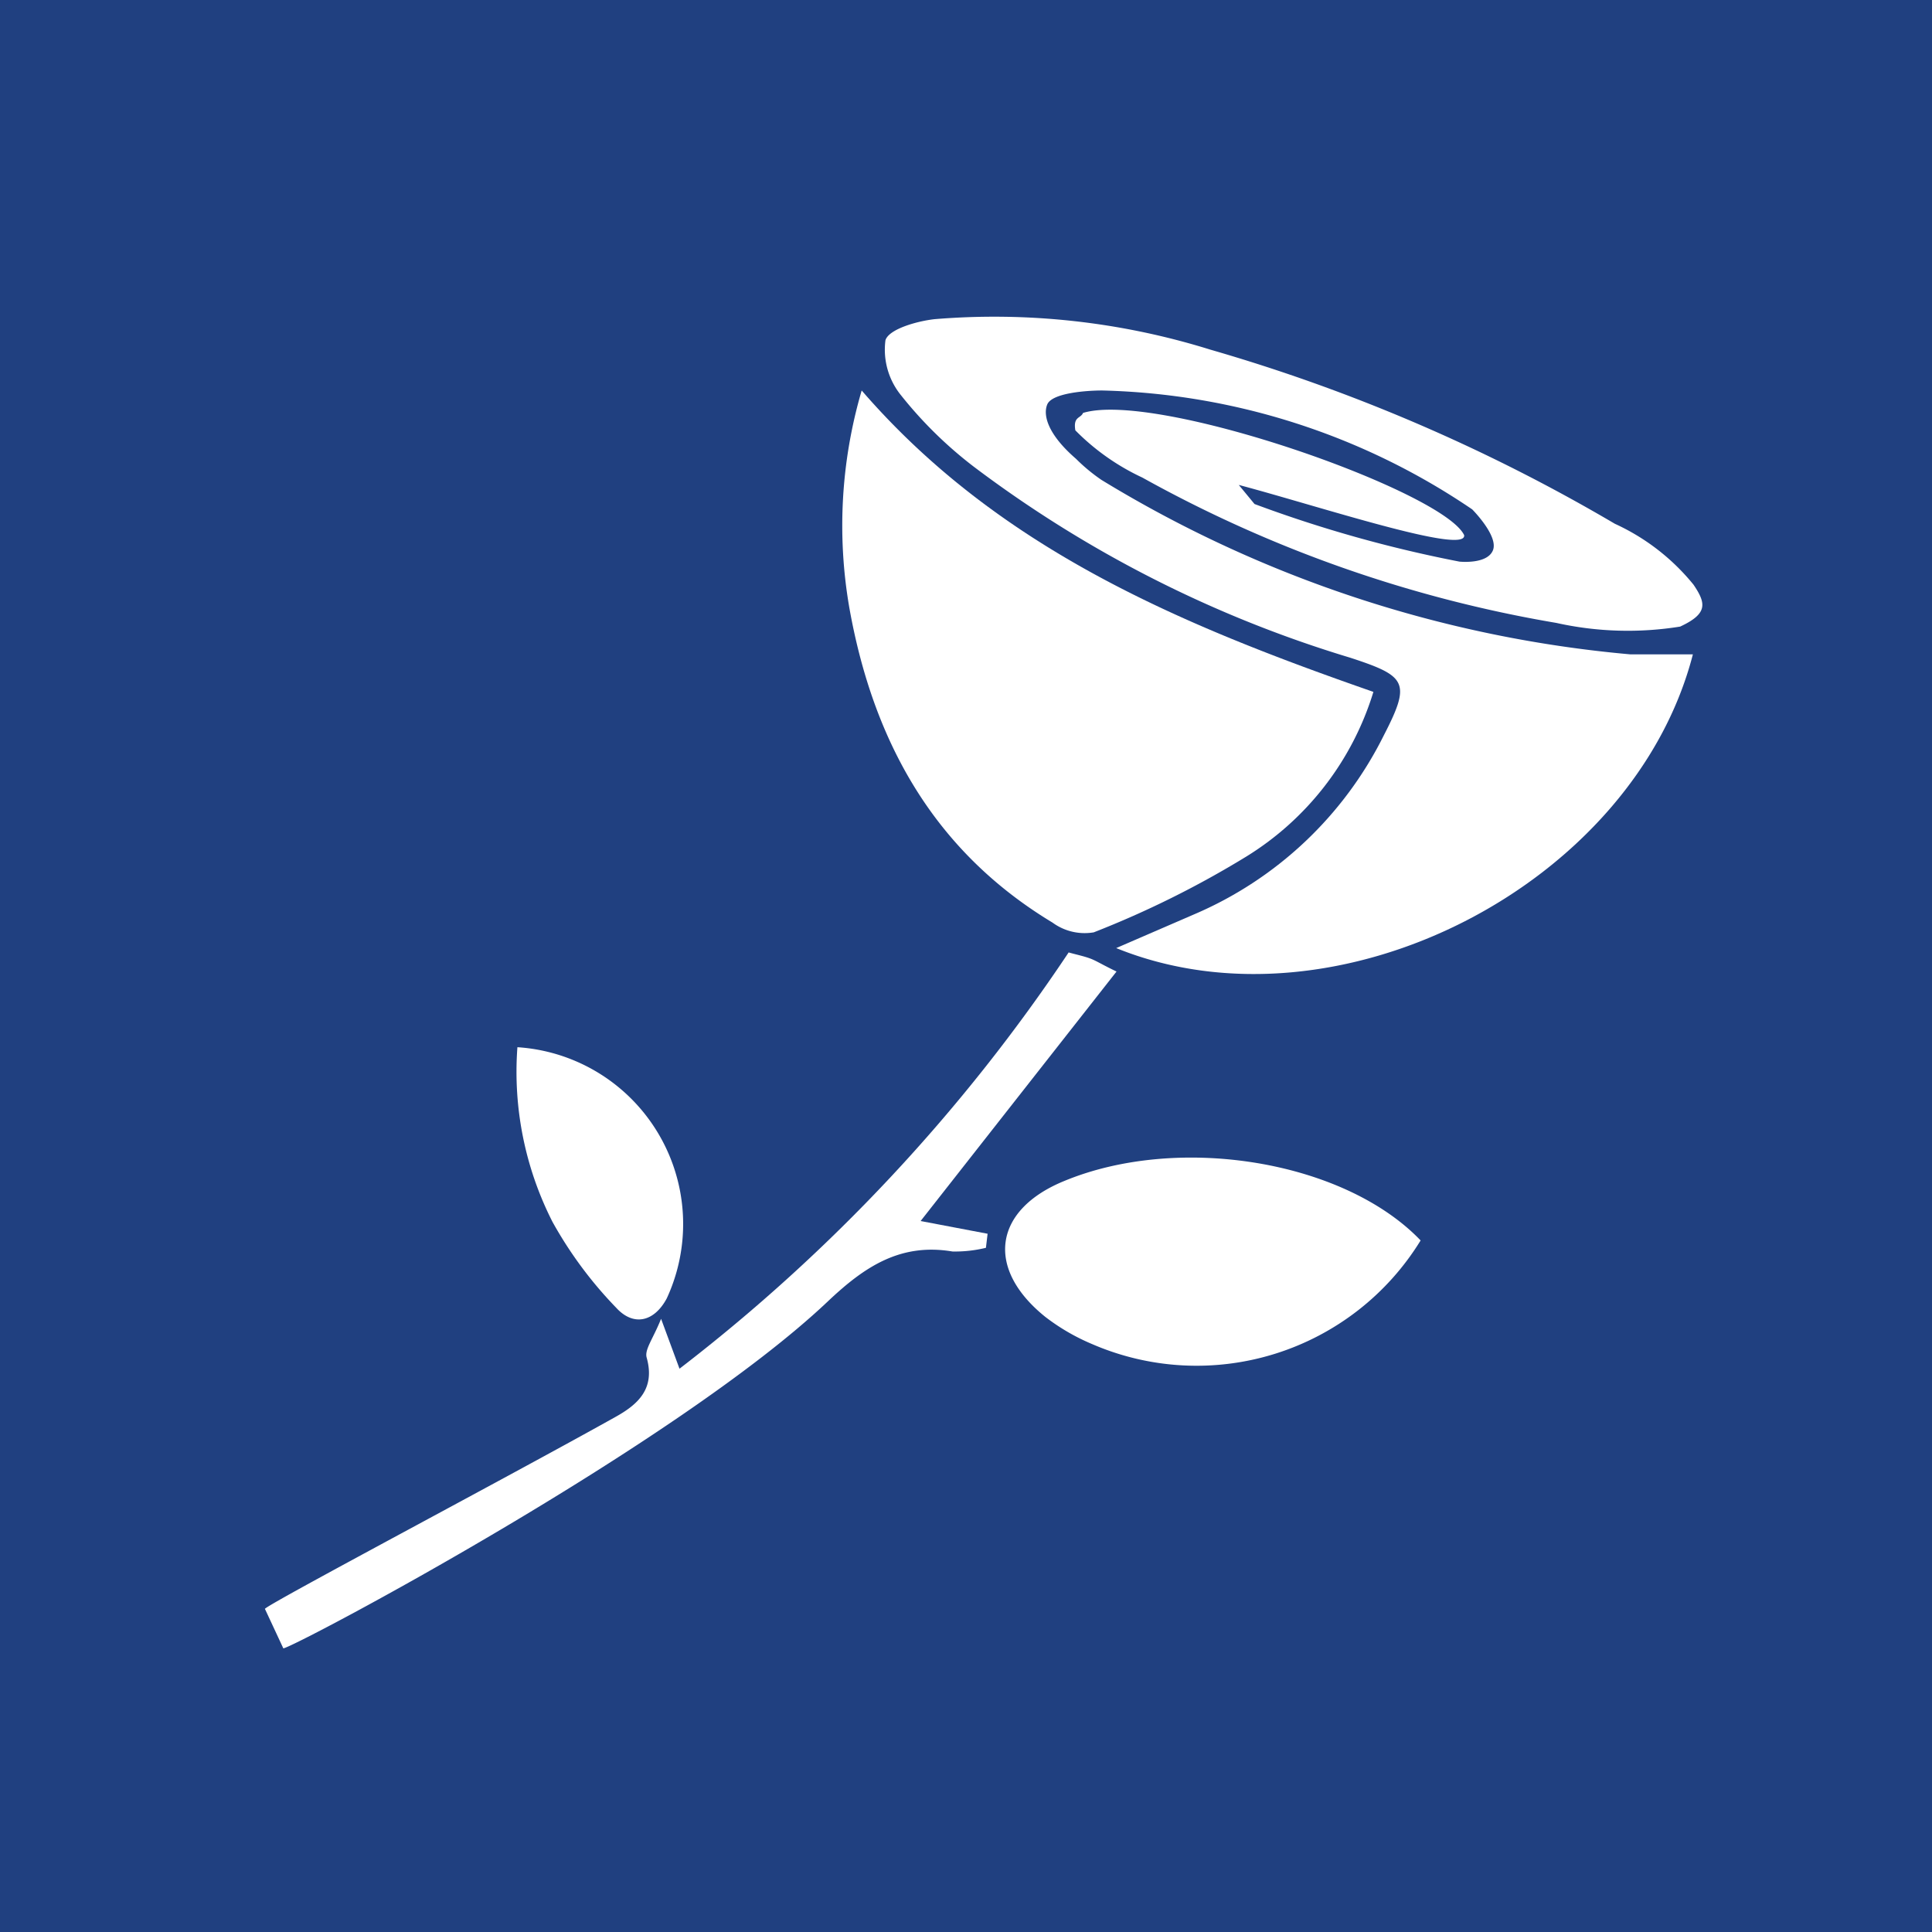
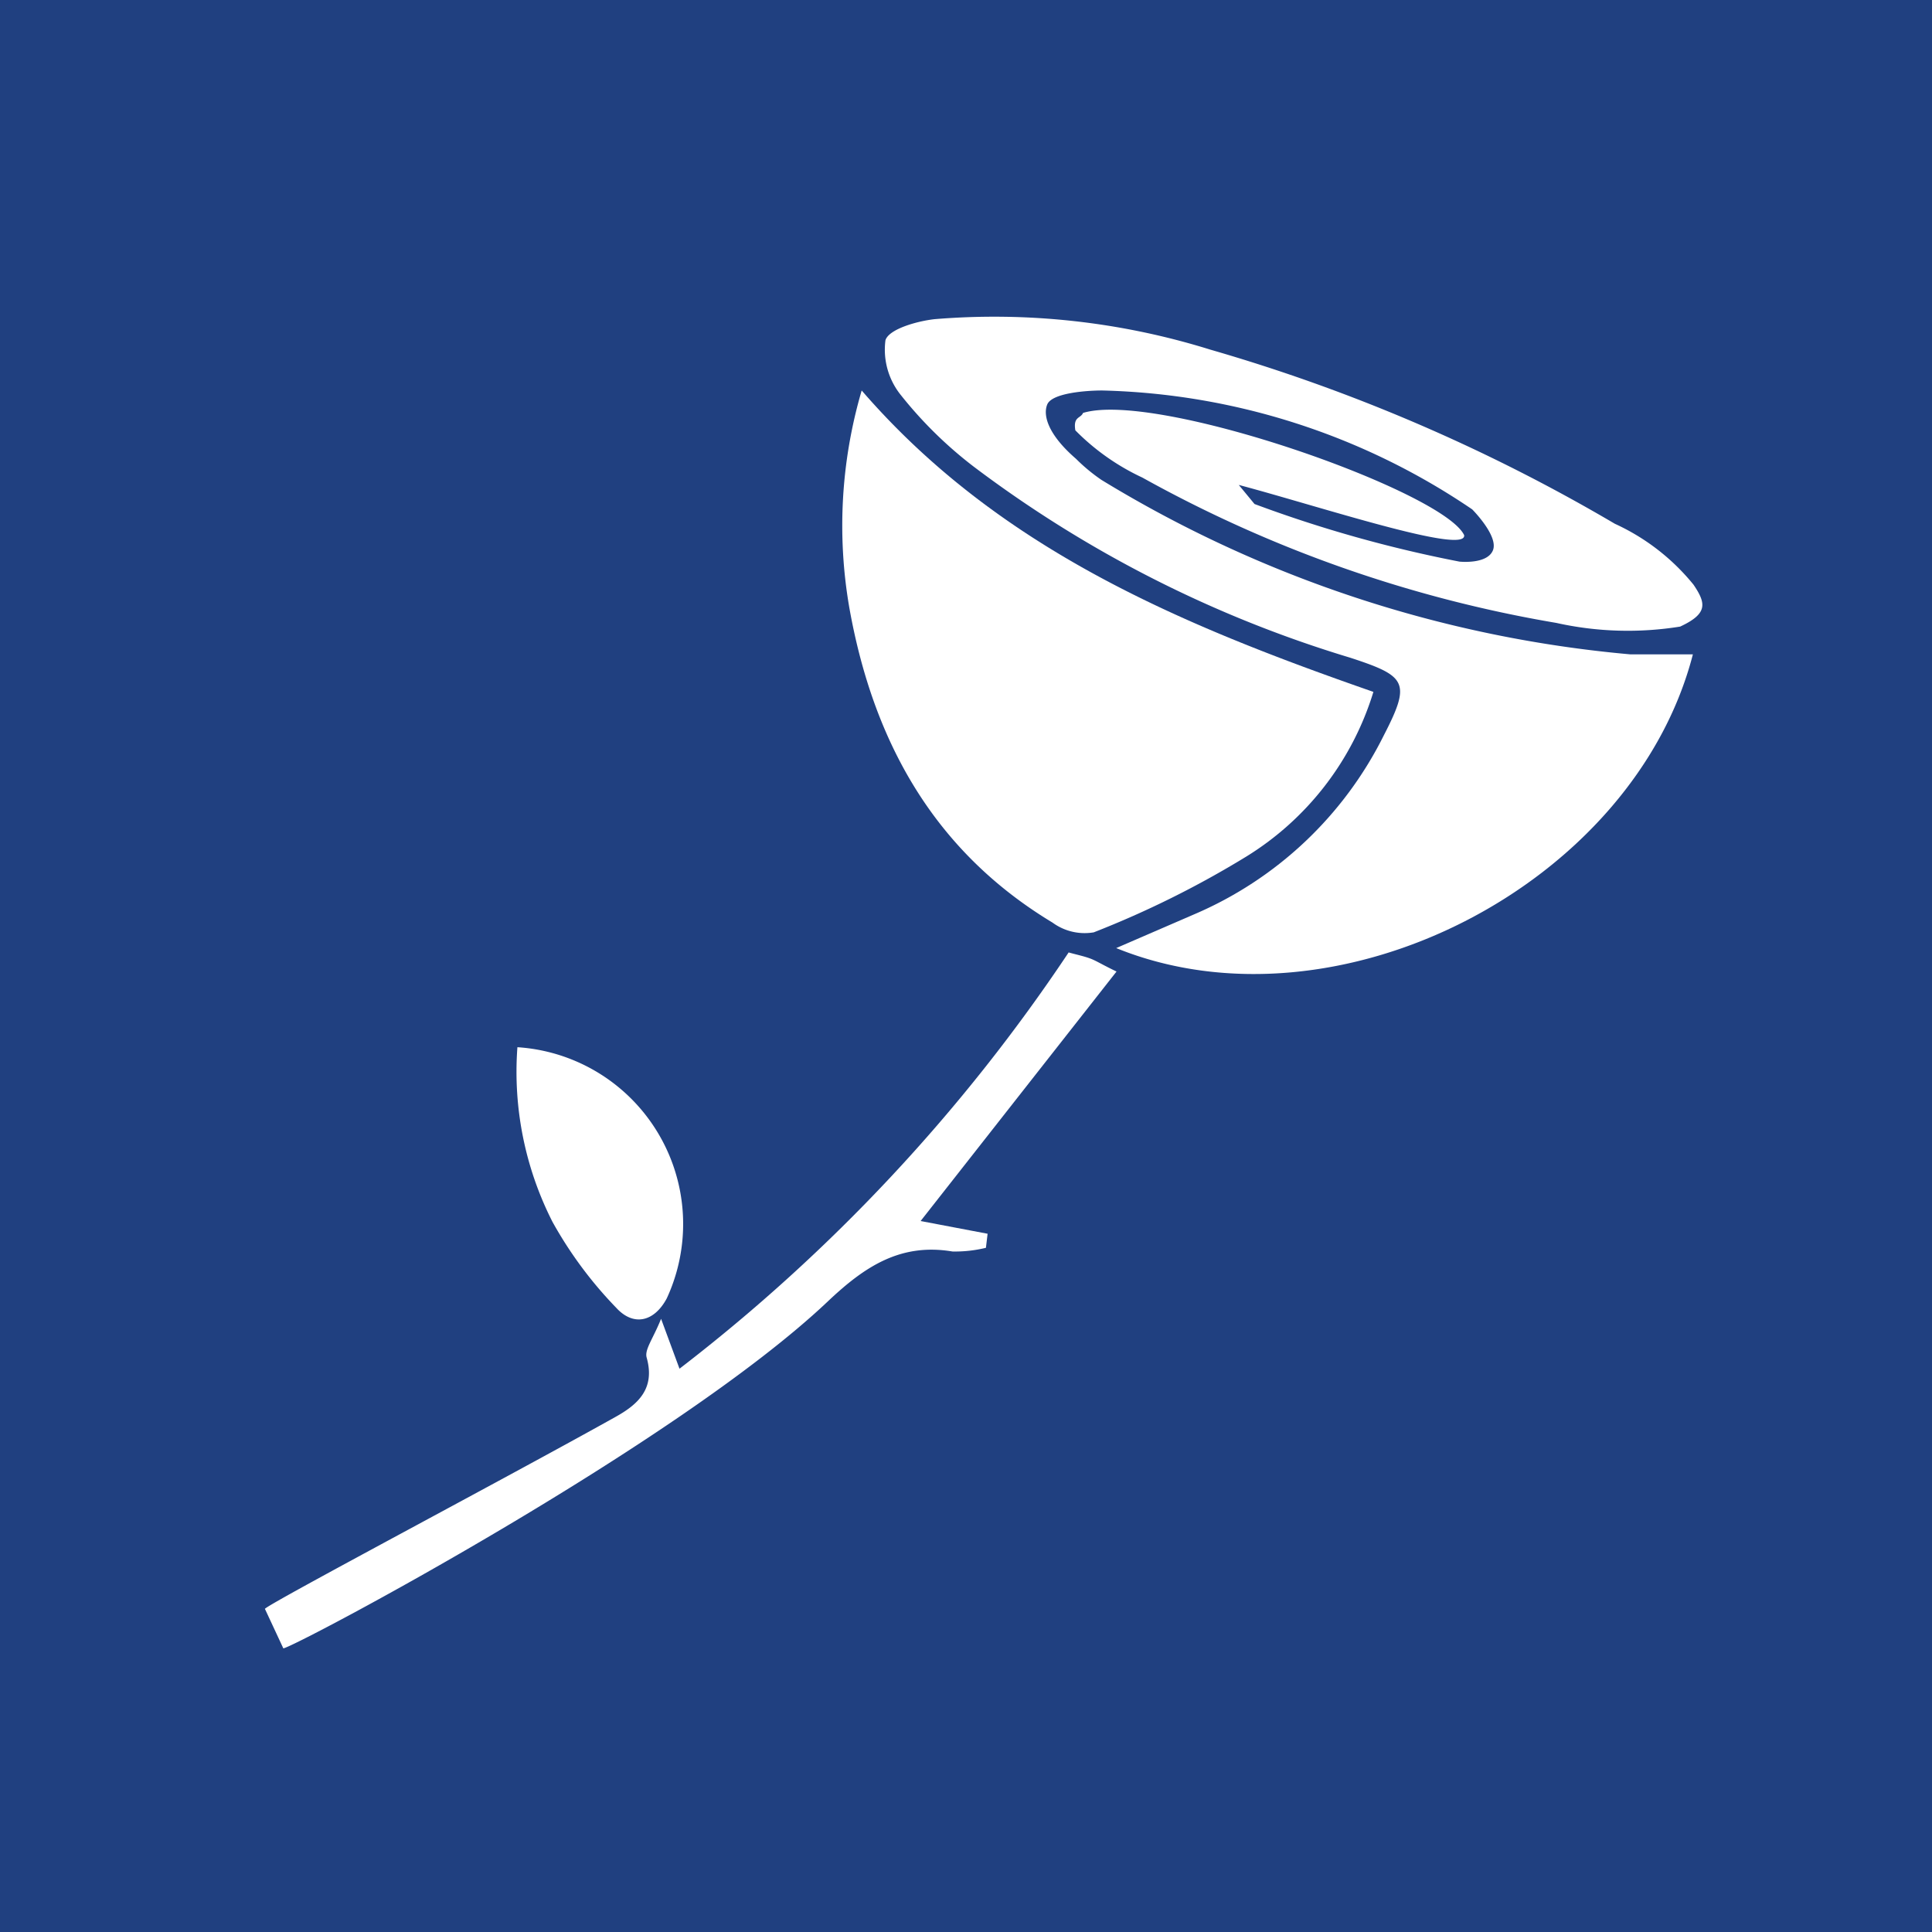
<svg xmlns="http://www.w3.org/2000/svg" viewBox="0 0 57.69 57.69">
  <rect x="0" y="0" width="57.69" height="57.69" fill="#808080" stroke="none" />
  <defs>
    <style>.cls-1{fill:#204080;stroke:#204080;stroke-miterlimit:10;}.cls-2{fill:#fff;}</style>
  </defs>
  <g id="Синий_квадрат_прямой_204080" data-name="Синий квадрат_прямой_204080">
    <rect class="cls-1" x="0.5" y="0.5" width="56.69" height="56.69" />
  </g>
  <g id="Icon_цветы">
    <path class="cls-2" d="M47.43,26.29c2.21-.67,10.76,2.34,11.38,3.65.08.6-4.32-.86-6.73-1.5l.47.57a38.55,38.55,0,0,0,6.12,1.72s.83.09,1-.34-.62-1.22-.62-1.22A20.52,20.52,0,0,0,48,25.62c-.45,0-1.5.07-1.64.42s.06.93.86,1.62a5.3,5.3,0,0,0,.76.63,36.5,36.5,0,0,0,15.8,5.21c.61,0,1.24,0,1.86,0C63.86,40.39,55,44.94,48.42,42.27l2.31-1a11.26,11.26,0,0,0,5.68-5.35c.82-1.59.68-1.77-1-2.32a35.8,35.8,0,0,1-11.25-5.71A12.39,12.39,0,0,1,42,25.77a2.16,2.16,0,0,1-.47-1.65c.1-.33.93-.57,1.47-.63a21.67,21.67,0,0,1,8.23.91,52.54,52.54,0,0,1,12.08,5.2,6.51,6.51,0,0,1,2.35,1.82c.37.55.44.86-.4,1.25a9.83,9.83,0,0,1-3.7-.11A38.71,38.71,0,0,1,49.2,28.22a6.89,6.89,0,0,1-2-1.41C47.13,26.39,47.36,26.46,47.43,26.29Z" transform="translate(-15.09 -13.96)" />
    <path class="cls-2" d="M40.82,25.62c4.1,4.74,9.54,7,15.28,9a8.79,8.79,0,0,1-3.8,4.92,28.77,28.77,0,0,1-4.55,2.26,1.62,1.62,0,0,1-1.23-.29c-3.55-2.14-5.36-5.42-6.07-9.41A14.34,14.34,0,0,1,40.82,25.62Z" transform="translate(-15.09 -13.96)" />
-     <path class="cls-2" d="M57.51,51a7.85,7.85,0,0,1-9.82,3.09,6.24,6.24,0,0,1-1.39-.81c-1.8-1.45-1.54-3.2.58-4.06C50.3,47.81,55.23,48.62,57.51,51Z" transform="translate(-15.09 -13.96)" />
    <path class="cls-2" d="M23,62c.17-.19,7.23-3.92,10.45-5.72.69-.38,1.21-.85.95-1.78-.07-.24.19-.56.43-1.16l.55,1.49A52.2,52.2,0,0,0,47,42.4c.25.07.45.11.64.18s.35.18.79.39l-5.85,7.45,2,.38-.05.42a3.91,3.91,0,0,1-1,.11c-1.55-.26-2.62.45-3.71,1.48-4.53,4.3-16,10.37-16.27,10.37" transform="translate(-15.09 -13.96)" />
    <path class="cls-2" d="M30.54,45.23A5.29,5.29,0,0,1,35,52.73c-.38.71-1,.84-1.51.28a12.15,12.15,0,0,1-1.9-2.56A9.88,9.88,0,0,1,30.54,45.23Z" transform="translate(-15.09 -13.96)" />
  </g>
</svg>